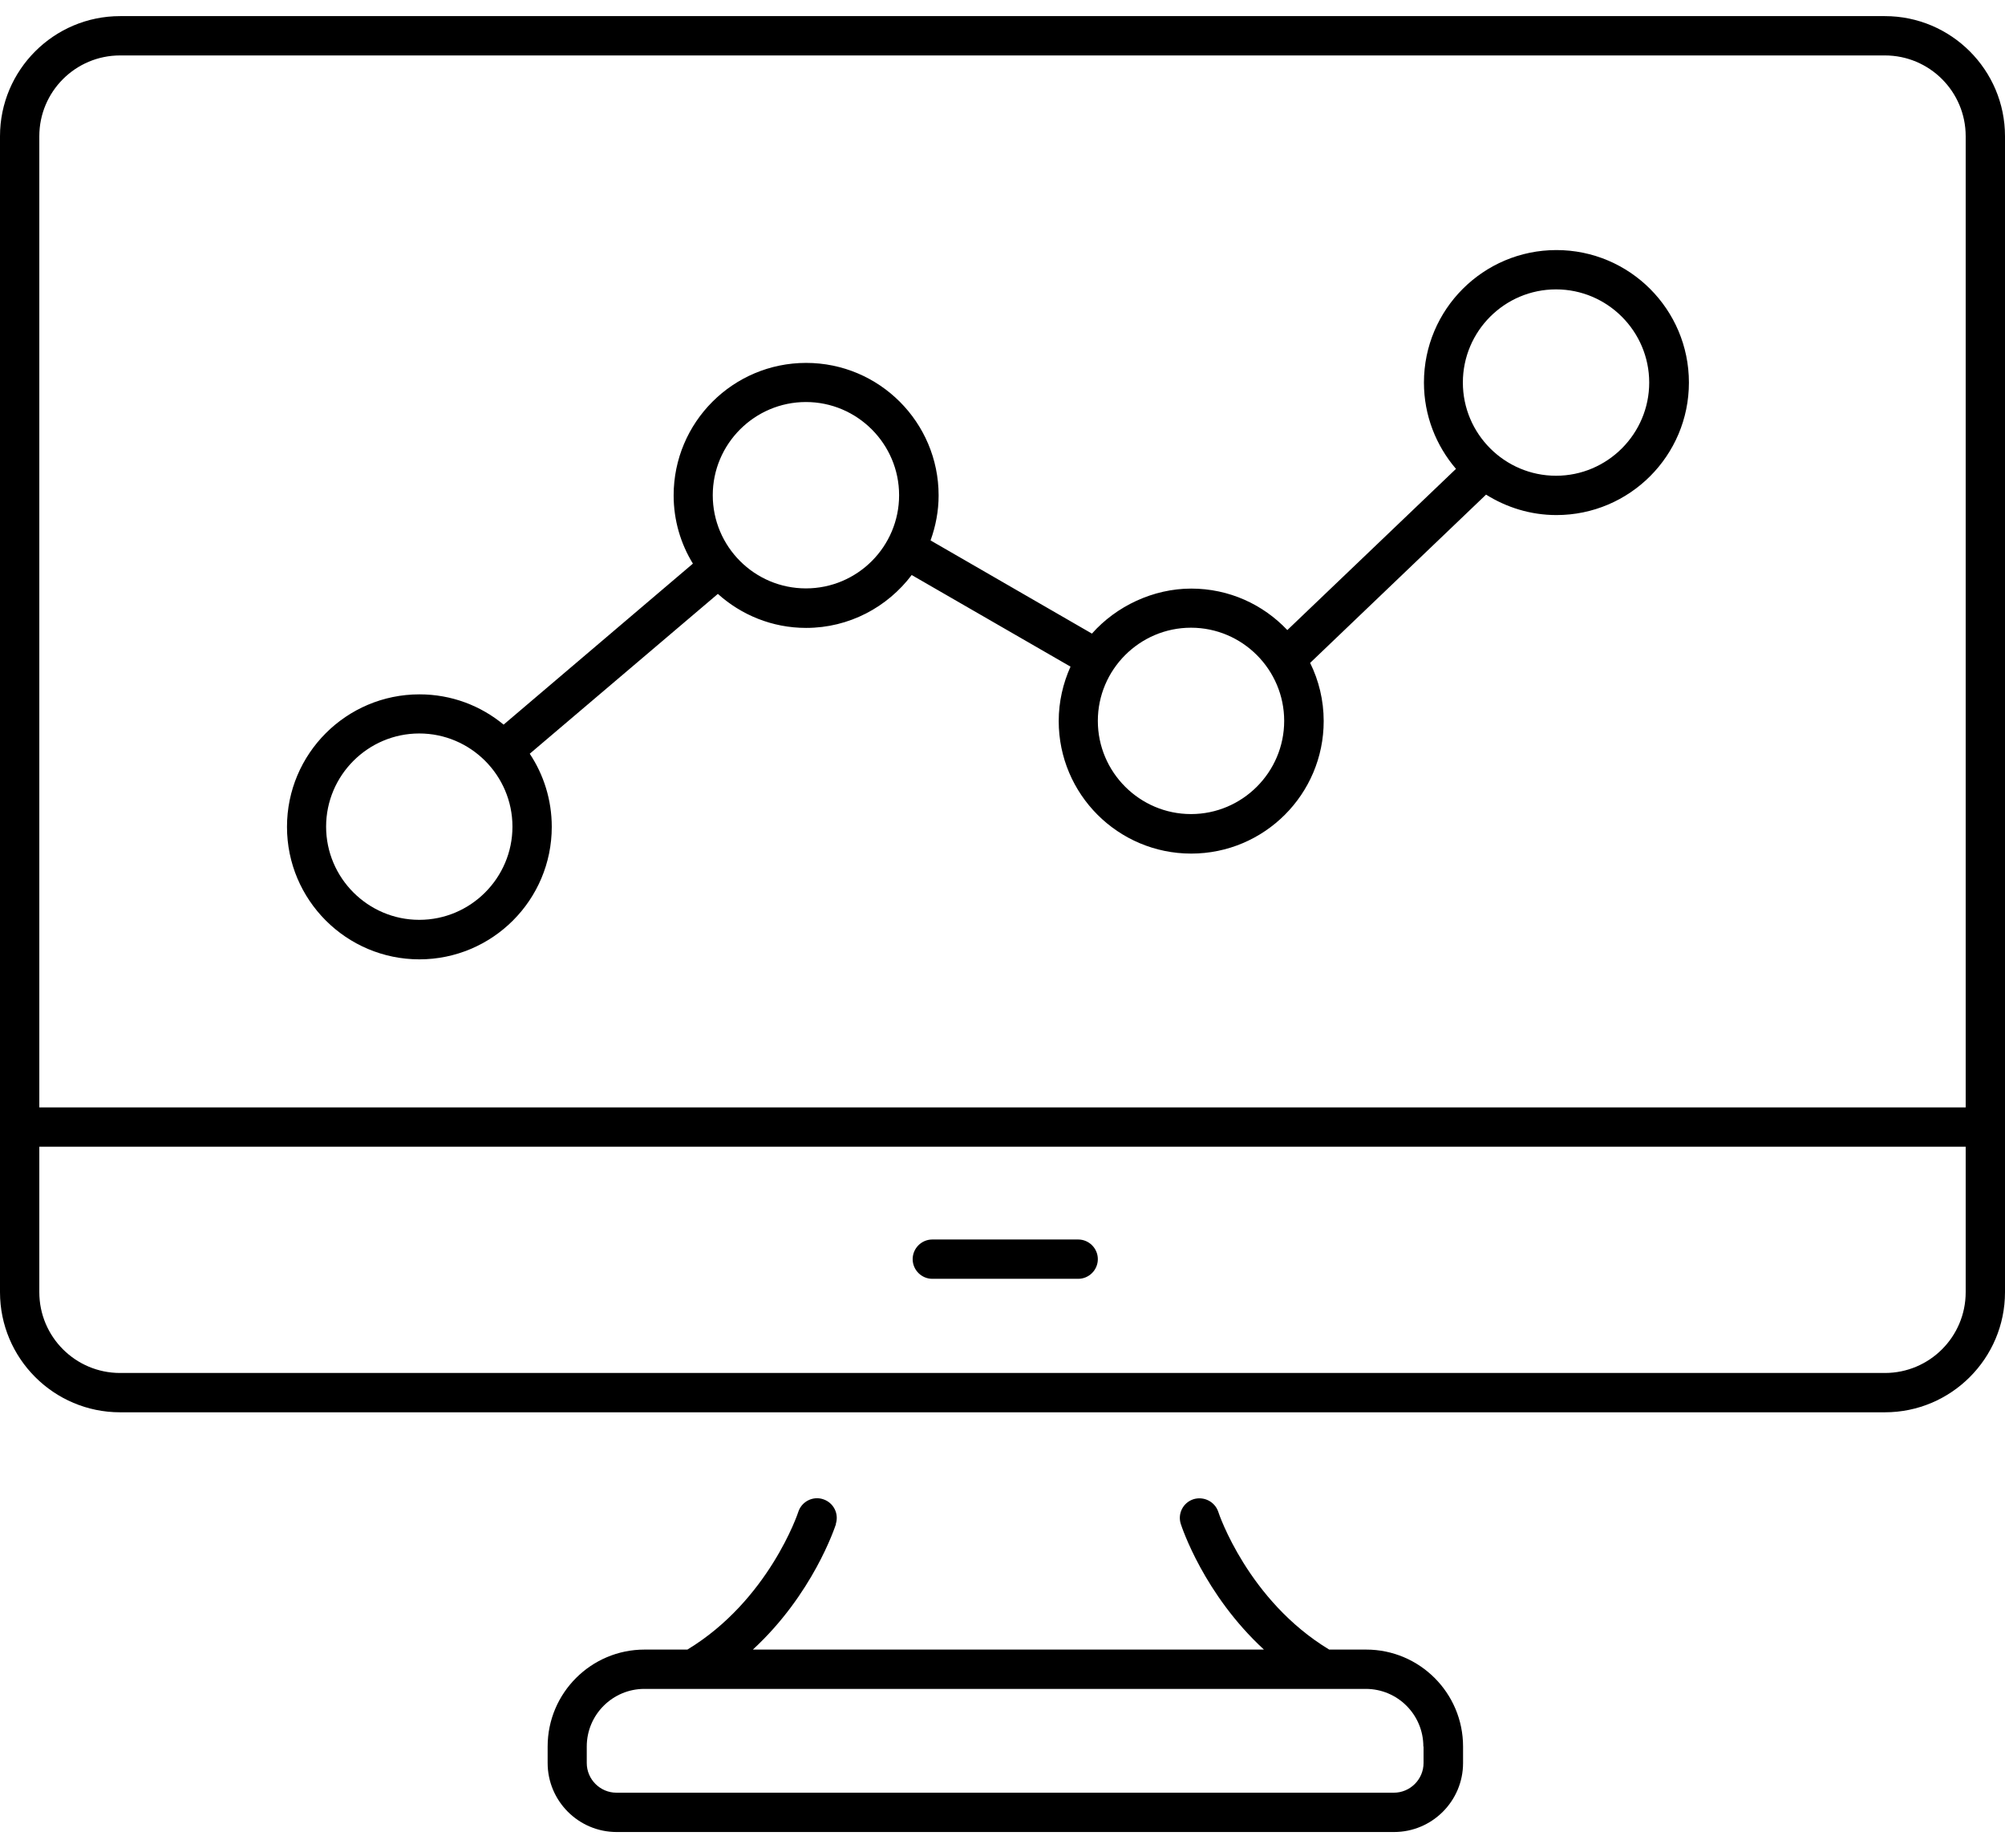
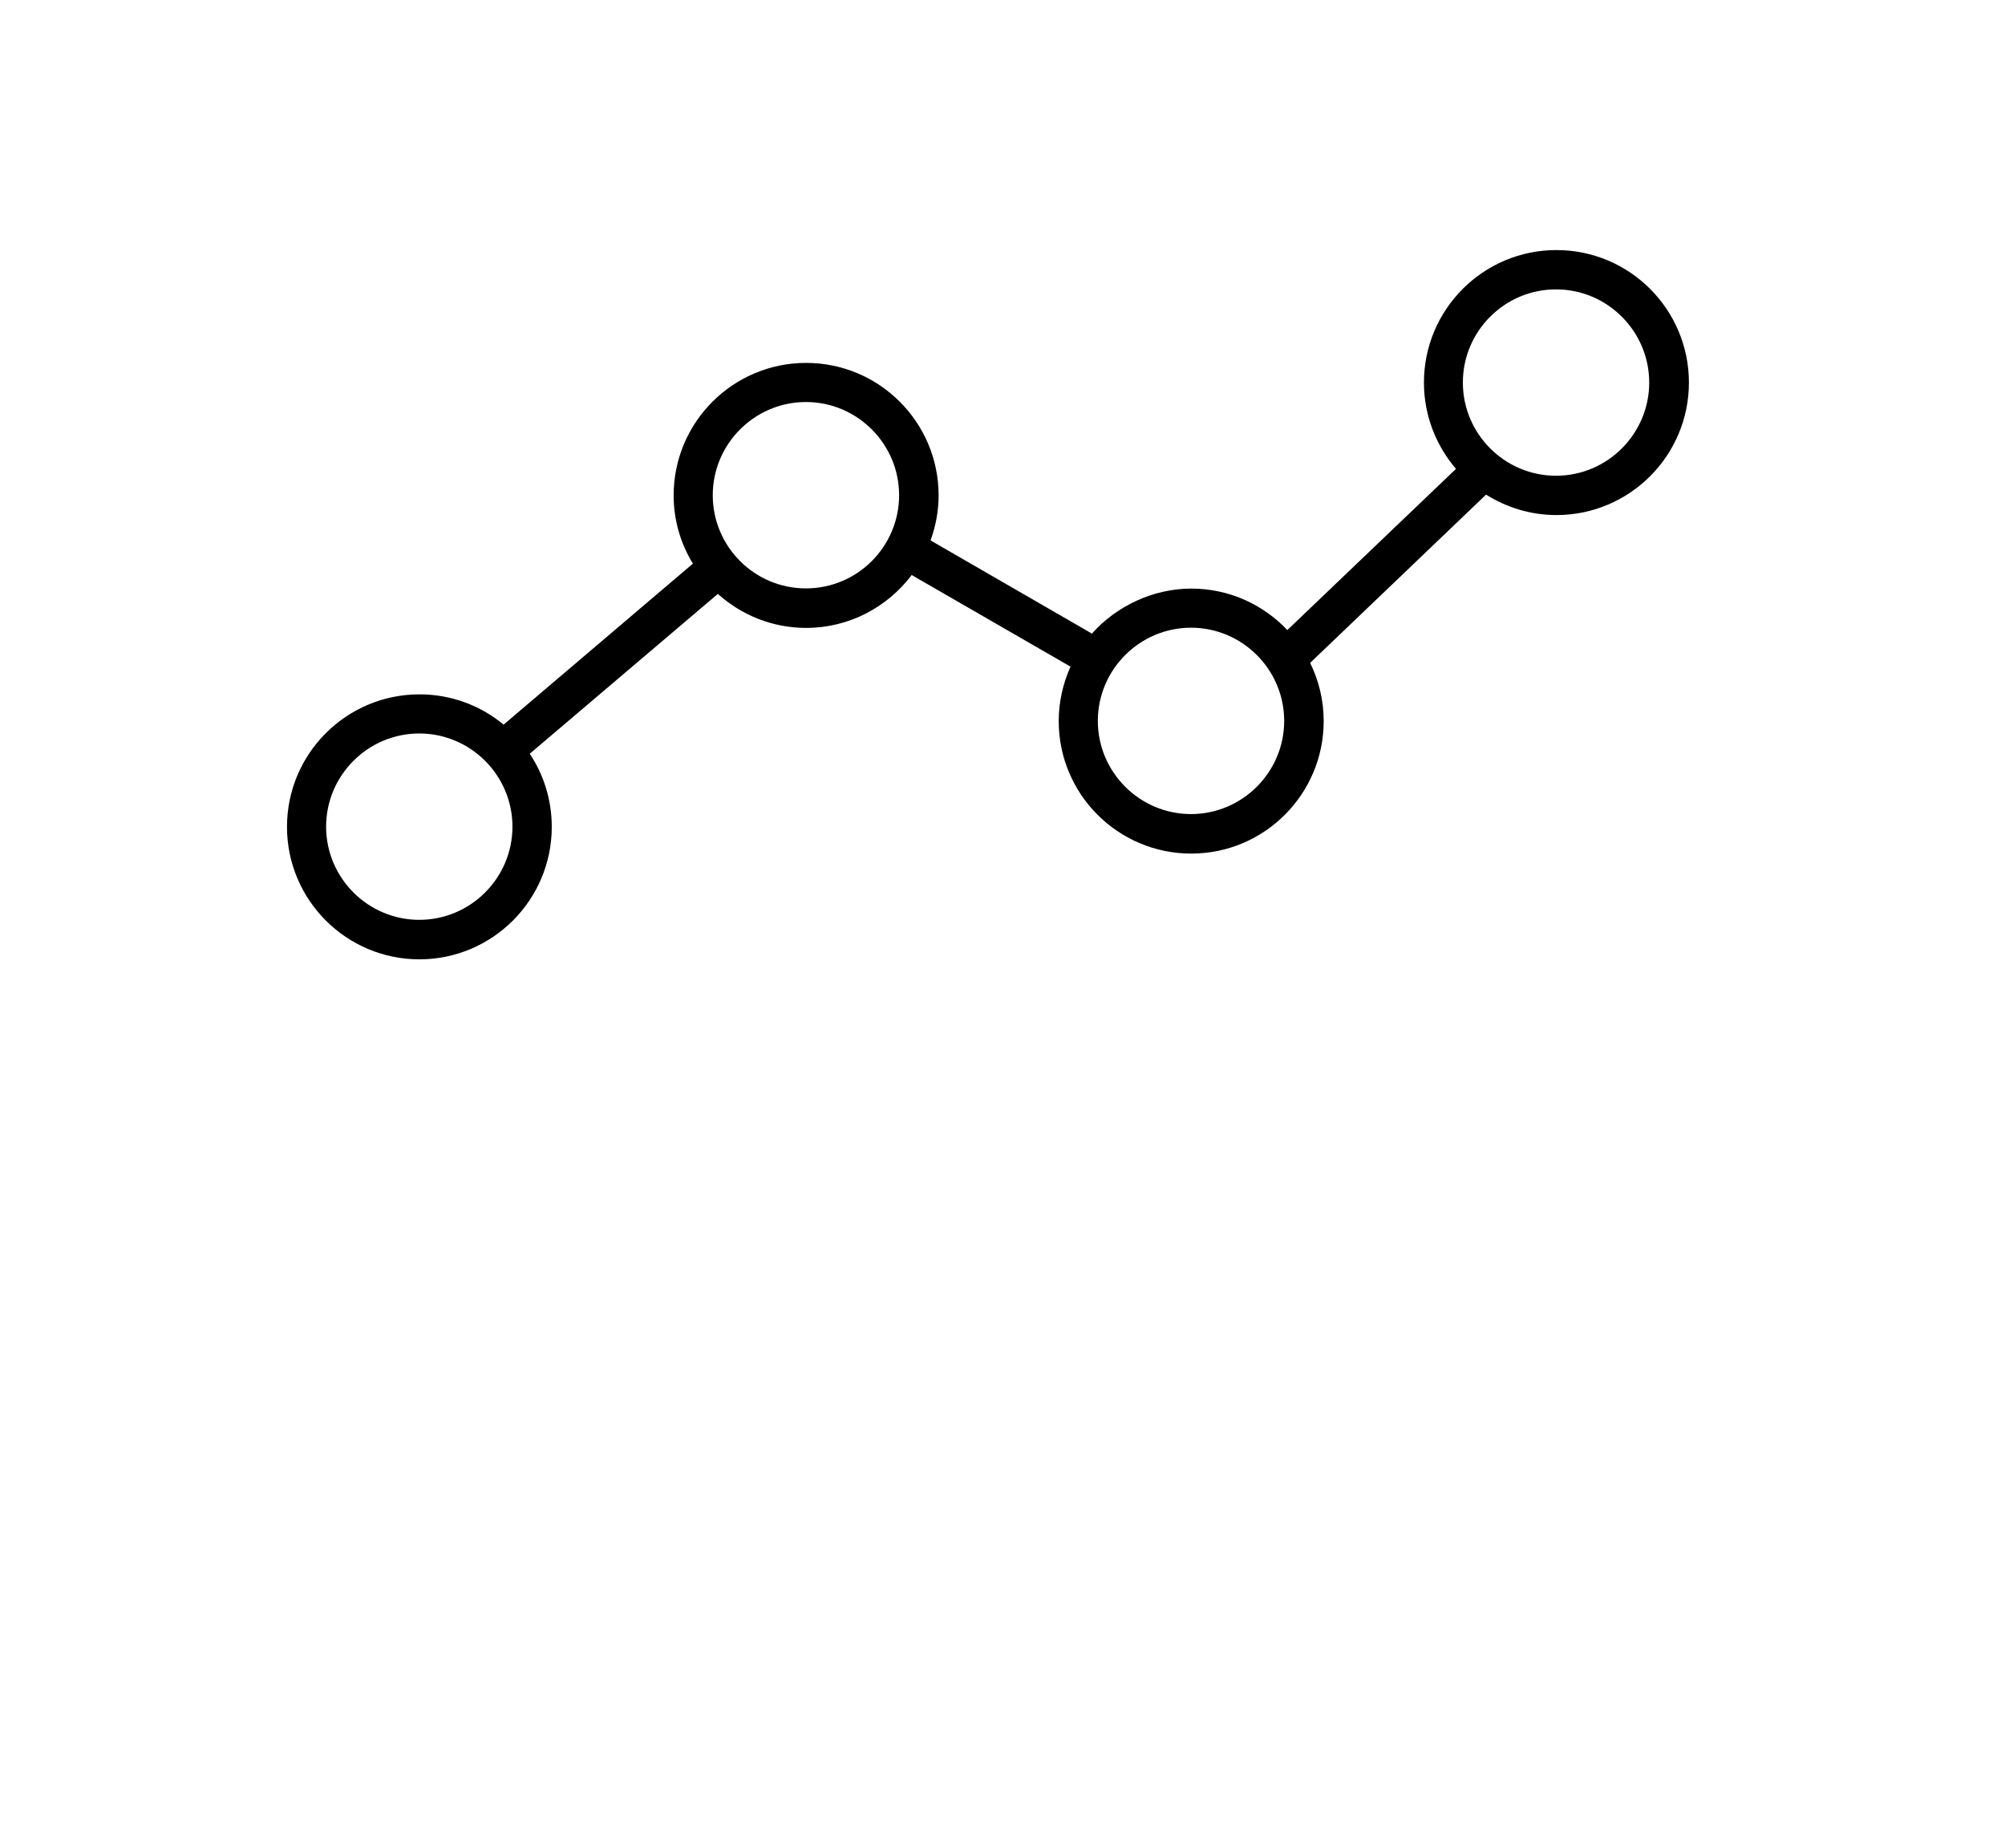
<svg xmlns="http://www.w3.org/2000/svg" width="102" height="94" viewBox="0 0 102 94" fill="none">
-   <path d="M95.89 0.82H6.11C2.74 0.82 0 3.56 0 6.93V65.73C0 69.1 2.74 71.84 6.11 71.84H95.89C99.26 71.84 102 69.1 102 65.73V6.93C102 3.56 99.26 0.82 95.89 0.82ZM6.11 2.82H95.89C98.16 2.82 100 4.66 100 6.93V56.33H2V6.93C2 4.66 3.84 2.82 6.11 2.82ZM95.89 69.84H6.11C3.84 69.84 2 68 2 65.73V58.33H100V65.73C100 68 98.16 69.84 95.89 69.84Z" fill="black" />
-   <path d="M54.85 63.05H47.43C46.88 63.05 46.43 63.5 46.43 64.05C46.43 64.6 46.88 65.05 47.43 65.05H54.85C55.4 65.05 55.85 64.6 55.85 64.05C55.85 63.5 55.4 63.05 54.85 63.05Z" fill="black" />
-   <path d="M42.52 77.52C42.69 76.99 42.4 76.43 41.87 76.26C41.35 76.09 40.78 76.38 40.61 76.91C40.6 76.96 39.1 81.41 34.97 83.91H32.79C30.07 83.91 27.86 86.12 27.86 88.84V89.68C27.86 91.61 29.43 93.19 31.37 93.19H70.92C72.85 93.19 74.43 91.62 74.43 89.68V88.84C74.43 86.12 72.22 83.91 69.5 83.91H67.62C63.5 81.42 62 76.99 61.98 76.91C61.81 76.39 61.25 76.1 60.72 76.26C60.19 76.43 59.9 76.99 60.07 77.52C60.13 77.7 61.25 81.1 64.3 83.91H38.3C41.35 81.1 42.47 77.7 42.53 77.52H42.52ZM72.42 88.84V89.68C72.42 90.51 71.74 91.19 70.91 91.19H31.36C30.53 91.19 29.85 90.51 29.85 89.68V88.84C29.85 87.22 31.17 85.91 32.78 85.91H69.48C71.1 85.91 72.41 87.22 72.41 88.84H72.42Z" fill="black" />
  <path d="M21.33 48.8C25.05 48.8 28.07 45.78 28.07 42.06C28.07 40.69 27.66 39.41 26.95 38.34L36.52 30.21C37.71 31.28 39.28 31.94 41.01 31.94C43.2 31.94 45.15 30.88 46.38 29.25L54.46 33.91C54.08 34.76 53.86 35.69 53.86 36.68C53.86 40.4 56.88 43.42 60.6 43.42C64.32 43.42 67.34 40.4 67.34 36.68C67.34 35.62 67.09 34.61 66.65 33.72L75.6 25.16C76.64 25.81 77.86 26.2 79.18 26.2C82.9 26.2 85.92 23.18 85.92 19.46C85.92 15.74 82.9 12.72 79.18 12.72C75.46 12.72 72.44 15.74 72.44 19.46C72.44 21.14 73.06 22.67 74.07 23.85L65.49 32.05C64.26 30.75 62.53 29.94 60.6 29.94C58.67 29.94 56.79 30.83 55.55 32.23L47.34 27.49C47.6 26.77 47.75 26 47.75 25.2C47.75 21.48 44.73 18.46 41.01 18.46C37.29 18.46 34.27 21.48 34.27 25.2C34.27 26.47 34.63 27.66 35.25 28.67L25.62 36.86C24.46 35.9 22.97 35.32 21.34 35.32C17.62 35.32 14.6 38.34 14.6 42.06C14.6 45.78 17.62 48.8 21.34 48.8H21.33ZM79.16 14.72C81.77 14.72 83.9 16.85 83.9 19.46C83.9 22.07 81.77 24.2 79.16 24.2C76.55 24.2 74.42 22.07 74.42 19.46C74.42 16.85 76.54 14.72 79.16 14.72ZM60.59 31.93C63.2 31.93 65.33 34.06 65.33 36.67C65.33 39.28 63.2 41.41 60.59 41.41C57.98 41.41 55.85 39.28 55.85 36.67C55.85 34.06 57.98 31.93 60.59 31.93ZM41 20.45C43.61 20.45 45.74 22.58 45.74 25.19C45.74 27.8 43.62 29.93 41 29.93C38.38 29.93 36.26 27.8 36.26 25.19C36.26 22.58 38.39 20.45 41 20.45ZM21.33 37.31C23.94 37.31 26.07 39.44 26.07 42.05C26.07 44.66 23.94 46.79 21.33 46.79C18.72 46.79 16.59 44.66 16.59 42.05C16.59 39.44 18.72 37.31 21.33 37.31Z" fill="black" />
</svg>